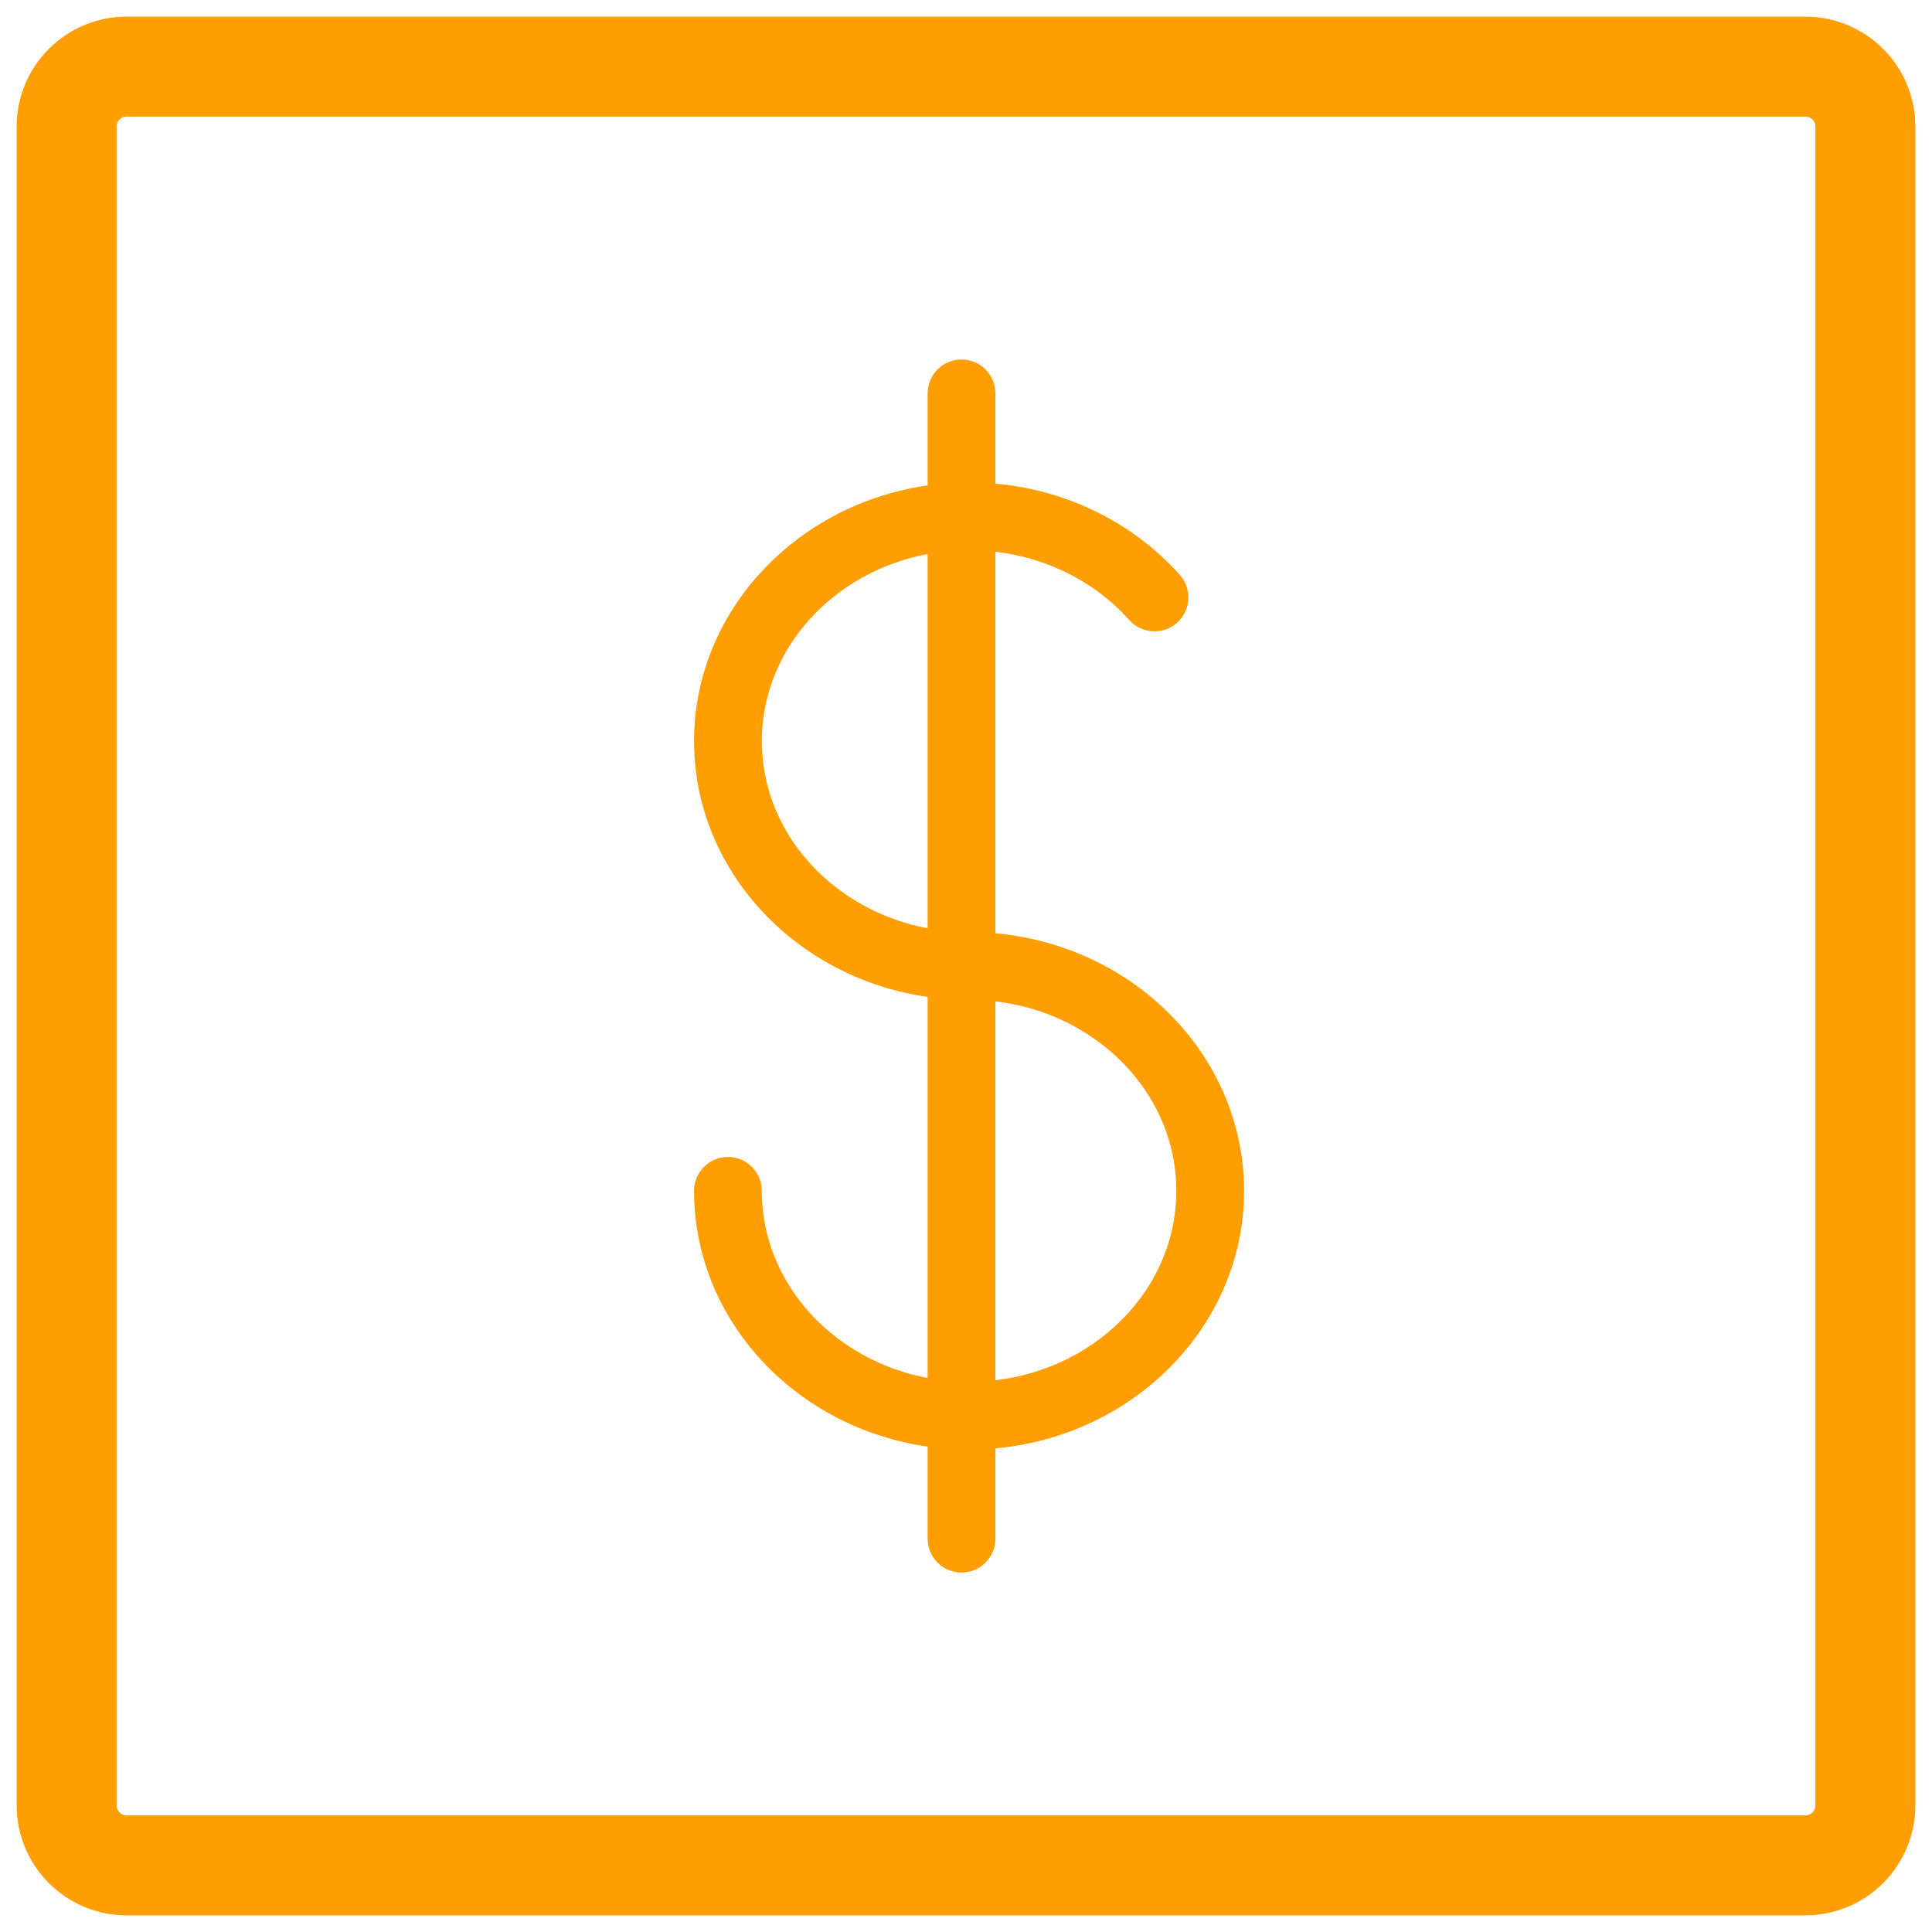
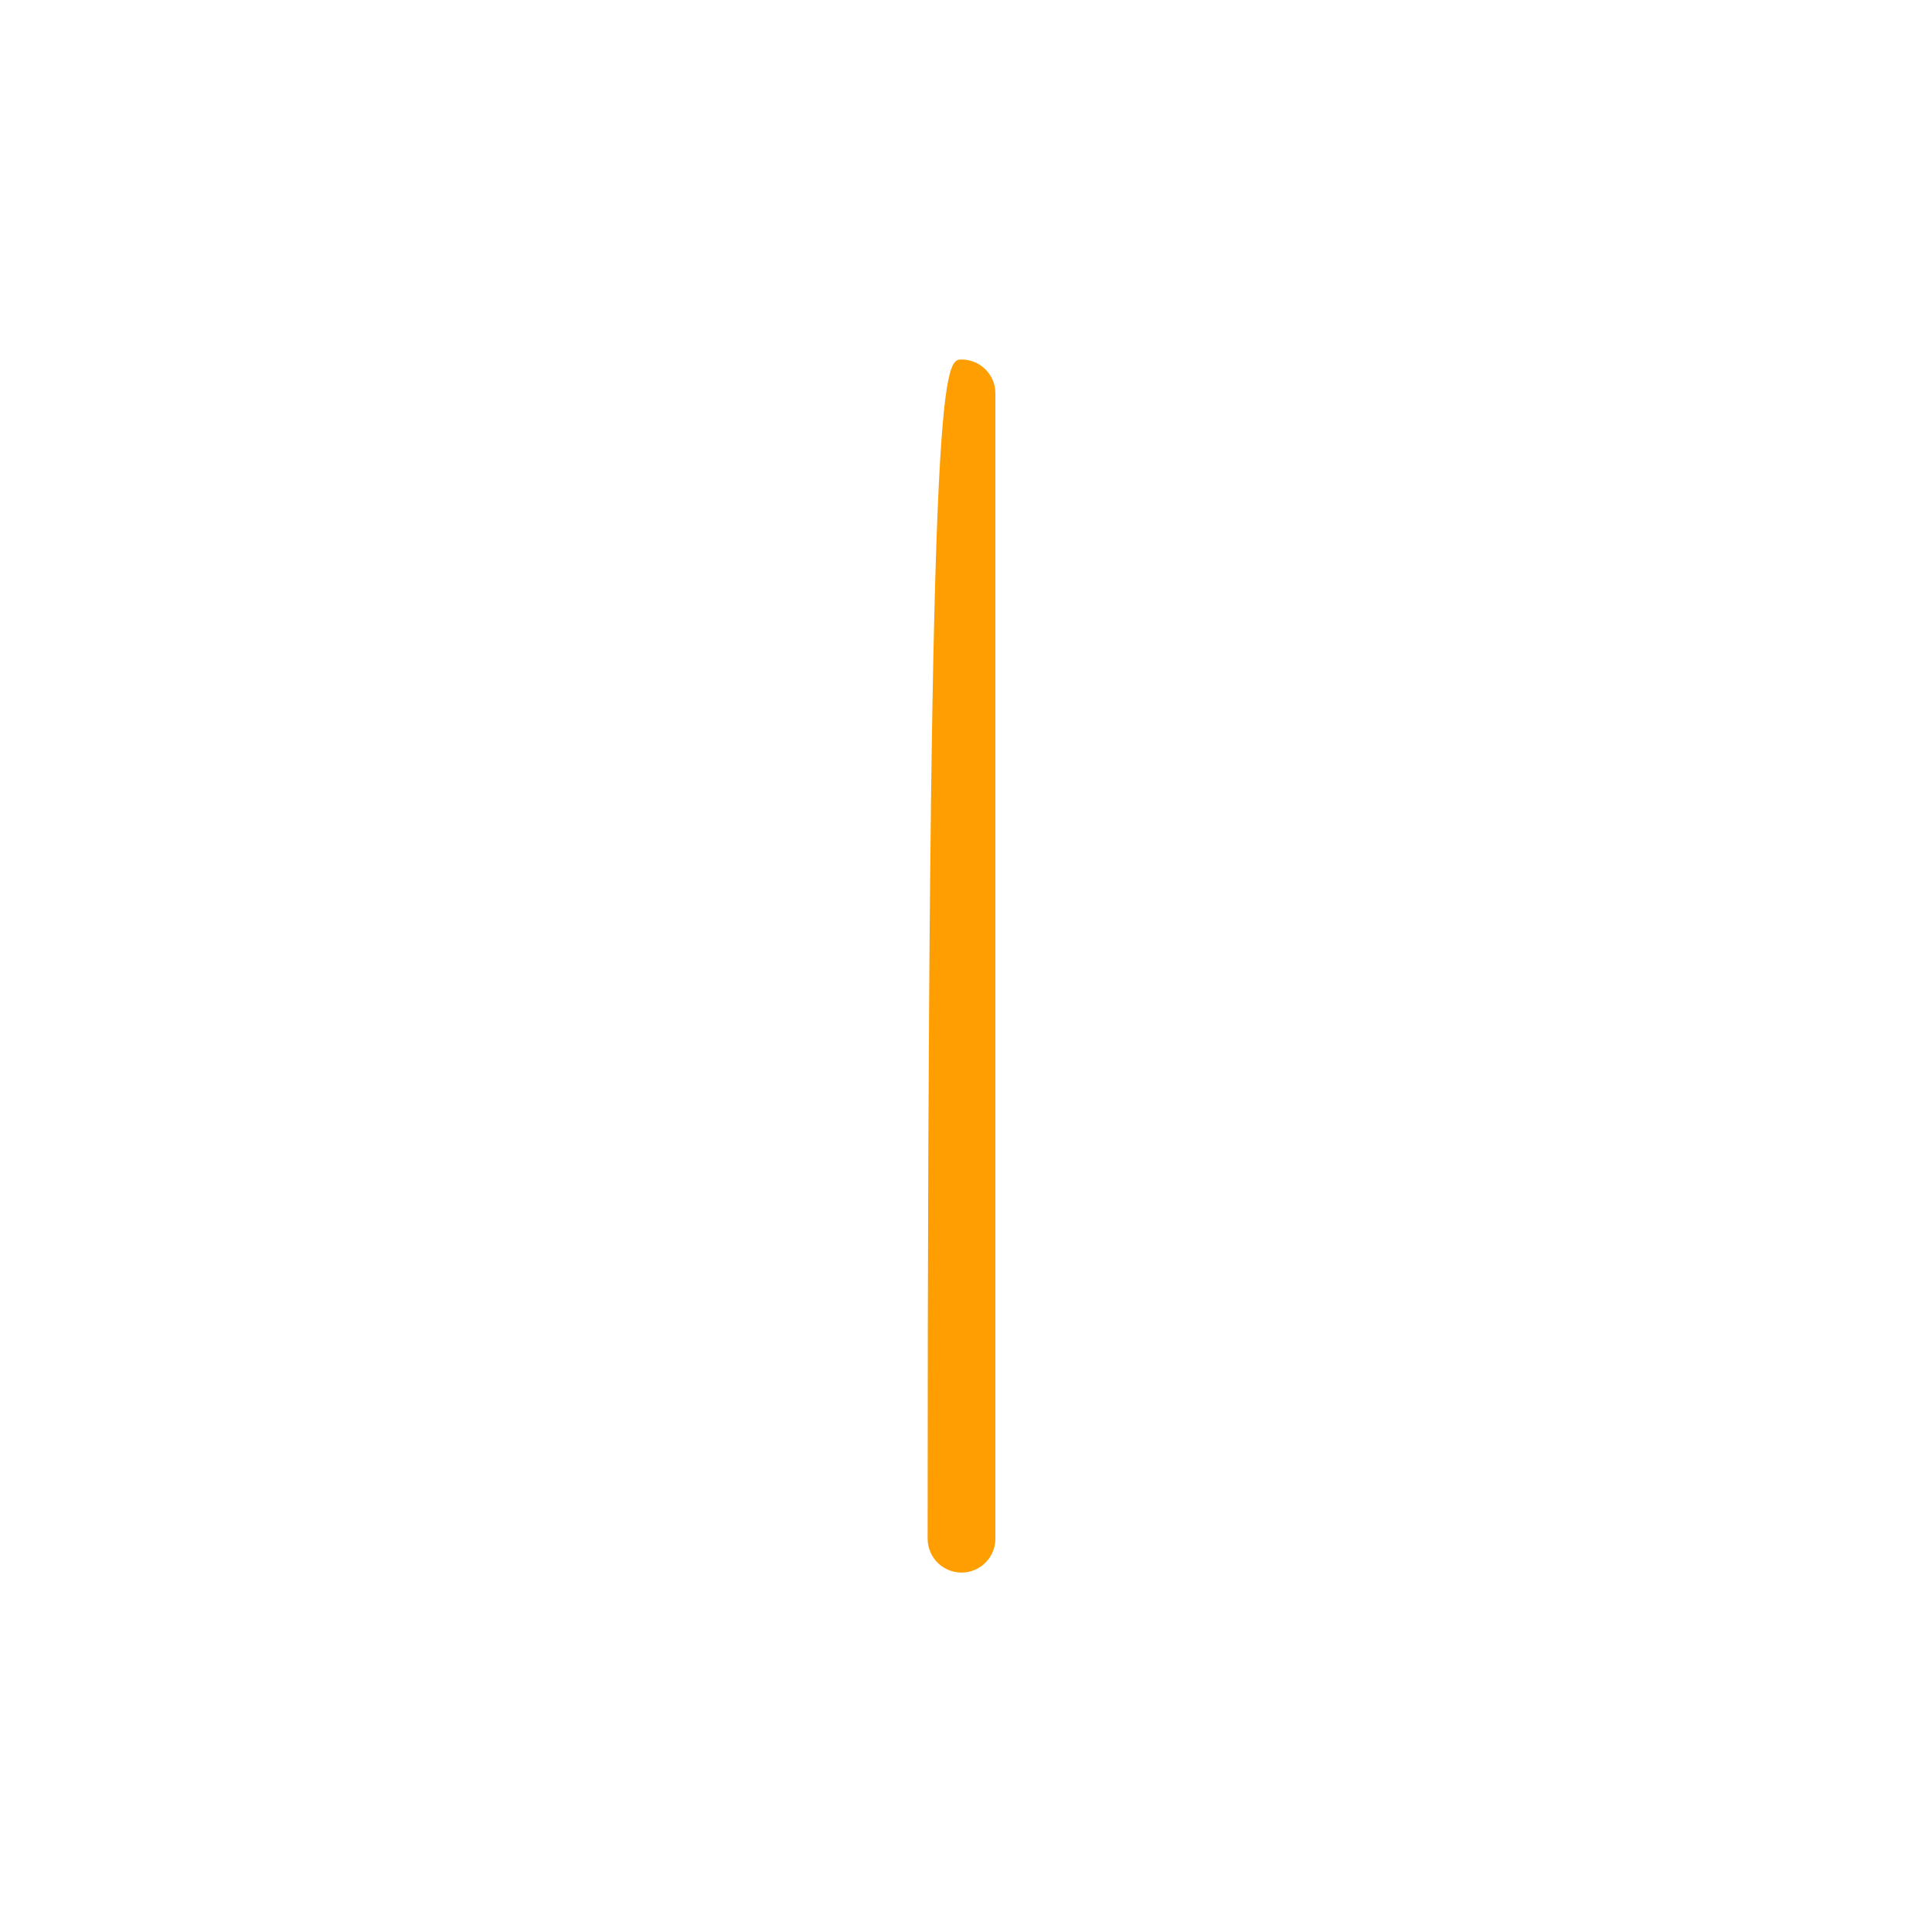
<svg xmlns="http://www.w3.org/2000/svg" width="29" height="29" viewBox="0 0 29 29" fill="none">
-   <path d="M1 27.1V1.9C1 1.661 1.095 1.432 1.264 1.264C1.432 1.095 1.661 1 1.9 1H27.1C27.339 1 27.568 1.095 27.736 1.264C27.905 1.432 28 1.661 28 1.9V27.1C28 27.339 27.905 27.568 27.736 27.736C27.568 27.905 27.339 28 27.1 28H1.9C1.661 28 1.432 27.905 1.264 27.736C1.095 27.568 1 27.339 1 27.1V27.1Z" stroke="#FF9E00" stroke-width="1.5" />
-   <path d="M14.546 21.758C12.27 21.758 10.418 20.016 10.418 17.875C10.418 17.594 10.646 17.366 10.927 17.366C11.207 17.366 11.435 17.594 11.435 17.875C11.435 19.455 12.831 20.741 14.546 20.741C16.261 20.741 17.657 19.455 17.657 17.875C17.657 16.294 16.262 15.008 14.546 15.008C12.27 15.008 10.418 13.266 10.418 11.125C10.418 8.984 12.27 7.242 14.546 7.242C15.77 7.242 16.922 7.747 17.709 8.629C17.896 8.839 17.877 9.161 17.668 9.348C17.458 9.534 17.136 9.516 16.95 9.307C16.356 8.641 15.48 8.259 14.546 8.259C12.831 8.259 11.436 9.545 11.436 11.125C11.436 12.705 12.831 13.991 14.546 13.991C16.822 13.991 18.674 15.733 18.674 17.875C18.674 20.016 16.822 21.758 14.546 21.758Z" fill="#FF9E00" />
-   <path d="M14.432 23.605C14.152 23.605 13.924 23.377 13.924 23.096V5.904C13.924 5.623 14.152 5.396 14.432 5.396C14.713 5.396 14.941 5.623 14.941 5.904V23.096C14.941 23.377 14.714 23.605 14.432 23.605Z" fill="#FF9E00" />
+   <path d="M14.432 23.605C14.152 23.605 13.924 23.377 13.924 23.096C13.924 5.623 14.152 5.396 14.432 5.396C14.713 5.396 14.941 5.623 14.941 5.904V23.096C14.941 23.377 14.714 23.605 14.432 23.605Z" fill="#FF9E00" />
</svg>